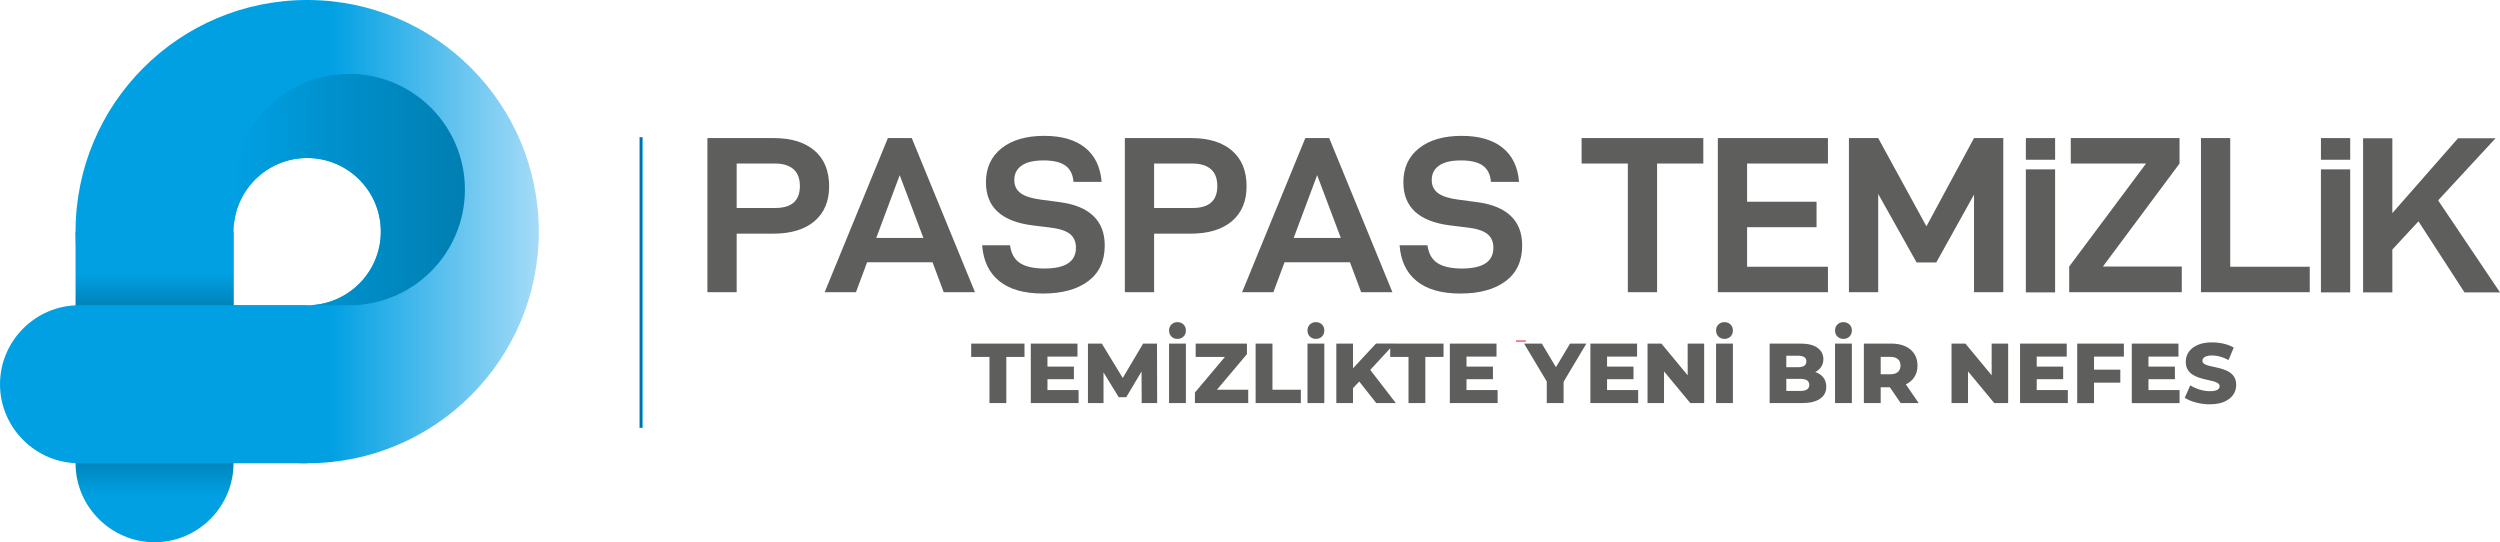
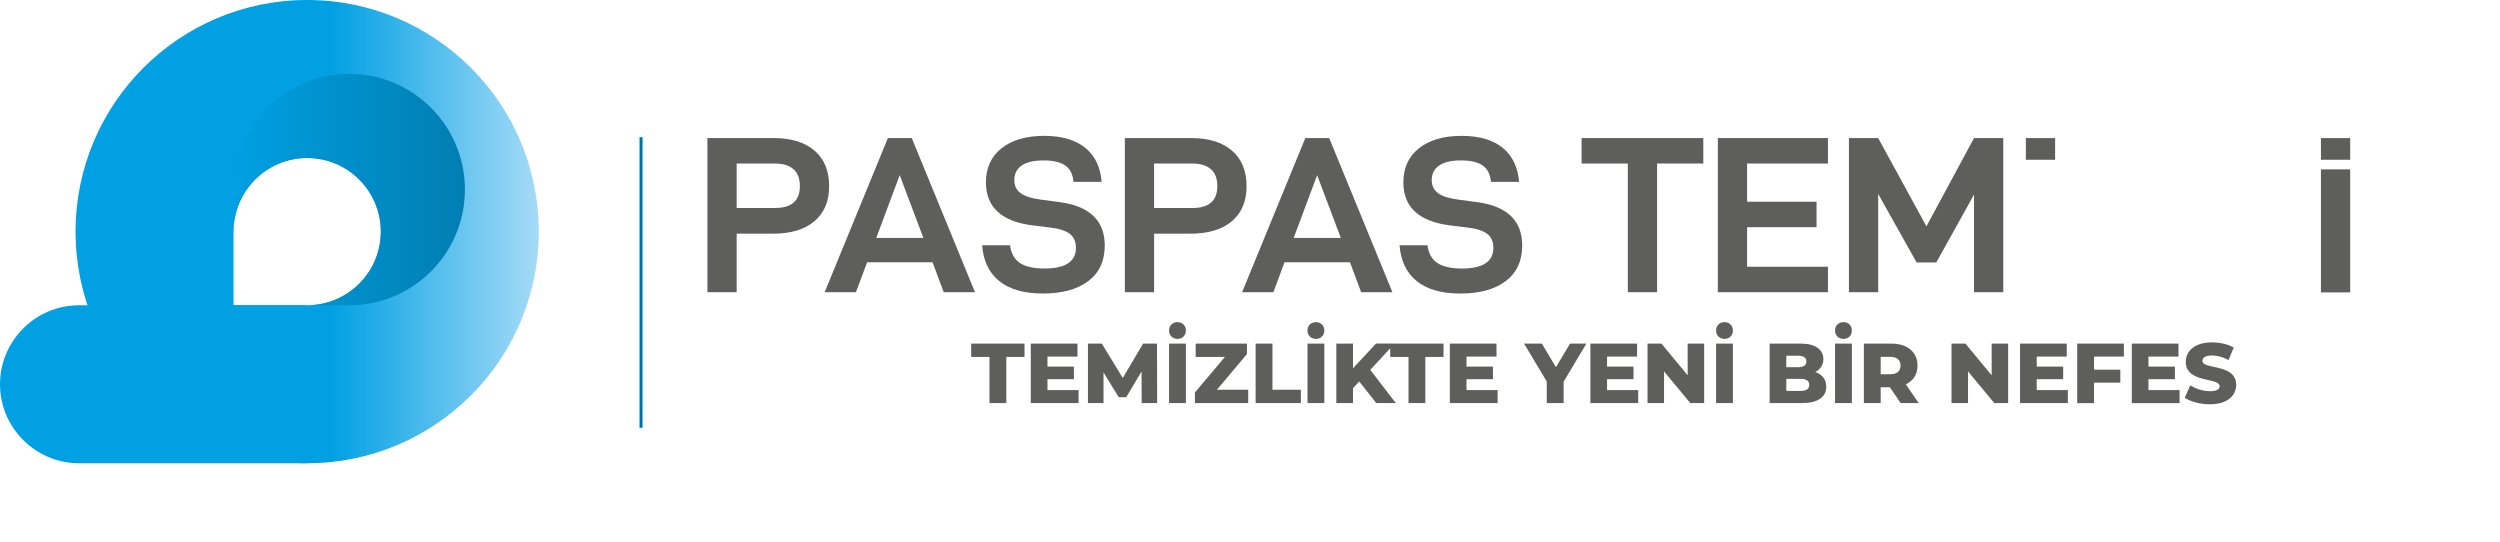
<svg xmlns="http://www.w3.org/2000/svg" xml:space="preserve" width="213.26mm" height="46.254mm" version="1.1" style="shape-rendering:geometricPrecision; text-rendering:geometricPrecision; image-rendering:optimizeQuality; fill-rule:evenodd; clip-rule:evenodd" viewBox="0 0 5786.92 1255.13">
  <defs>
    <style type="text/css">
   
    .str0 {stroke:#E31B23;stroke-width:2.39;stroke-miterlimit:4}
    .str1 {stroke:#00A0E3;stroke-width:2.07;stroke-miterlimit:22.926}
    .fil0 {fill:none;fill-rule:nonzero}
    .fil1 {fill:#055583}
    .fil5 {fill:#00A0E3}
    .fil2 {fill:#5E5E5D;fill-rule:nonzero}
    .fil3 {fill:url(#id0)}
    .fil4 {fill:url(#id1)}
    .fil6 {fill:url(#id2)}
   
  </style>
    <linearGradient id="id0" gradientUnits="userSpaceOnUse" x1="174.89" y1="536.15" x2="1247.17" y2="536.15">
      <stop offset="0" style="stop-opacity:1; stop-color:#00A0E3" />
      <stop offset="0.549" style="stop-opacity:1; stop-color:#00A0E3" />
      <stop offset="1" style="stop-opacity:1; stop-color:#A5DBF7" />
    </linearGradient>
    <linearGradient id="id1" gradientUnits="userSpaceOnUse" x1="357.73" y1="559.1" x2="357.73" y2="1220.58">
      <stop offset="0" style="stop-opacity:1; stop-color:#00A0E3" />
      <stop offset="0.11" style="stop-opacity:1; stop-color:#00A0E3" />
      <stop offset="0.478" style="stop-opacity:1; stop-color:#00435B" />
      <stop offset="0.89" style="stop-opacity:1; stop-color:#00A0E3" />
      <stop offset="1" style="stop-opacity:1; stop-color:#00A0E3" />
    </linearGradient>
    <linearGradient id="id2" gradientUnits="userSpaceOnUse" x1="1150.36" y1="438.83" x2="541.04" y2="438.83">
      <stop offset="0" style="stop-opacity:1; stop-color:#007AAB" />
      <stop offset="0.529" style="stop-opacity:1; stop-color:#008DC7" />
      <stop offset="1" style="stop-opacity:1; stop-color:#00A0E3" />
    </linearGradient>
  </defs>
  <g id="Katman_x0020_1">
-     <line class="fil0 str0" x1="3531.85" y1="789.43" x2="3509.11" y2="789.43" />
    <rect class="fil1 str1" x="1481.31" y="318.3" width="5.08" height="671.47" />
    <path class="fil2" d="M2290.4 933.07l0 -106.88 -42.32 0 0 -30.9 123.41 0 0 30.9 -42.12 0 0 106.88 -38.97 0zm131.48 -84.44l63.97 0 0 29.13 -63.97 0 0 -29.13zm2.76 54.33l72.04 0 0 30.11 -110.62 0 0 -137.78 108.06 0 0 30.11 -69.48 0 0 77.55zm93.69 30.11l0 -137.78 32.08 0 57.08 93.69 -16.93 0 55.51 -93.69 32.09 0 0.39 137.78 -35.82 0 -0.39 -83.26 6.1 0 -41.53 69.68 -17.32 0 -42.71 -69.68 7.48 0 0 83.26 -36.02 0zm187.77 0l0 -137.78 38.97 0 0 137.78 -38.97 0zm19.49 -148.61c-5.64,0 -10.3,-1.8 -13.97,-5.41 -3.67,-3.61 -5.51,-8.3 -5.51,-14.08 0,-5.64 1.84,-10.27 5.51,-13.88 3.67,-3.61 8.33,-5.41 13.97,-5.41 5.64,0 10.3,1.8 13.97,5.41 3.67,3.61 5.51,8.24 5.51,13.88 0,5.77 -1.84,10.47 -5.51,14.08 -3.67,3.61 -8.33,5.41 -13.97,5.41zm40.35 148.61l0 -24.41 81.09 -96.25 4.72 13.78 -84.04 0 0 -30.9 118.69 0 0 24.41 -81.09 96.25 -4.72 -13.78 88.77 0 0 30.9 -123.41 0zm140.54 0l0 -137.78 38.97 0 0 106.88 65.74 0 0 30.9 -104.71 0zm120.07 0l0 -137.78 38.97 0 0 137.78 -38.97 0zm19.49 -148.61c-5.64,0 -10.3,-1.8 -13.97,-5.41 -3.67,-3.61 -5.51,-8.3 -5.51,-14.08 0,-5.64 1.84,-10.27 5.51,-13.88 3.67,-3.61 8.33,-5.41 13.97,-5.41 5.64,0 10.3,1.8 13.97,5.41 3.67,3.61 5.51,8.24 5.51,13.88 0,5.77 -1.84,10.47 -5.51,14.08 -3.67,3.61 -8.33,5.41 -13.97,5.41zm82.08 118.1l-2.17 -43.7 59.25 -63.58 42.91 0 -59.05 63.97 -21.65 22.64 -19.29 20.67zm-34.84 30.51l0 -137.78 38.58 0 0 137.78 -38.58 0zm92.51 0l-44.88 -56.88 25.39 -27.16 64.76 84.05 -45.27 0zm74.6 0l0 -106.88 -42.32 0 0 -30.9 123.41 0 0 30.9 -42.12 0 0 106.88 -38.97 0zm131.48 -84.44l63.97 0 0 29.13 -63.97 0 0 -29.13zm2.76 54.33l72.04 0 0 30.11 -110.62 0 0 -137.78 108.06 0 0 30.11 -69.48 0 0 77.55zm185.8 30.11l0 -58.26 9.06 23.42 -61.61 -102.94 41.14 0 44.48 74.6 -23.81 0 44.68 -74.6 37.79 0 -61.41 102.94 8.66 -23.42 0 58.26 -38.97 0zm136.8 -84.44l63.97 0 0 29.13 -63.97 0 0 -29.13zm2.76 54.33l72.04 0 0 30.11 -110.62 0 0 -137.78 108.06 0 0 30.11 -69.48 0 0 77.55zm93.69 30.11l0 -137.78 32.08 0 75.98 91.72 -15.16 0 0 -91.72 38.18 0 0 137.78 -32.08 0 -75.98 -91.72 15.16 0 0 91.72 -38.19 0zm158.64 0l0 -137.78 38.97 0 0 137.78 -38.97 0zm19.49 -148.61c-5.64,0 -10.3,-1.8 -13.97,-5.41 -3.67,-3.61 -5.51,-8.3 -5.51,-14.08 0,-5.64 1.84,-10.27 5.51,-13.88 3.67,-3.61 8.33,-5.41 13.97,-5.41 5.64,0 10.3,1.8 13.97,5.41 3.67,3.61 5.51,8.24 5.51,13.88 0,5.77 -1.84,10.47 -5.51,14.08 -3.67,3.61 -8.33,5.41 -13.97,5.41zm104.52 148.61l0 -137.78 70.46 0c18.11,0 31.63,3.31 40.55,9.94 8.92,6.63 13.38,15.32 13.38,26.08 0,7.09 -1.87,13.29 -5.61,18.6 -3.74,5.31 -8.99,9.51 -15.75,12.6 -6.76,3.08 -14.79,4.62 -24.11,4.62l3.94 -9.45c9.71,0 18.18,1.48 25.39,4.43 7.22,2.95 12.83,7.22 16.83,12.79 4,5.58 6,12.37 6,20.37 0,11.94 -4.82,21.23 -14.47,27.85 -9.64,6.63 -23.72,9.94 -42.22,9.94l-74.4 0zm38.58 -28.15l32.67 0c6.69,0 11.78,-1.15 15.25,-3.44 3.48,-2.3 5.22,-5.81 5.22,-10.53 0,-4.72 -1.74,-8.23 -5.22,-10.53 -3.48,-2.3 -8.56,-3.45 -15.25,-3.45l-35.43 0 0 -26.96 29.52 0c6.56,0 11.48,-1.12 14.76,-3.35 3.28,-2.23 4.92,-5.58 4.92,-10.04 0,-4.46 -1.64,-7.77 -4.92,-9.94 -3.28,-2.17 -8.2,-3.25 -14.76,-3.25l-26.77 0 0 81.49zm112.78 28.15l0 -137.78 38.97 0 0 137.78 -38.97 0zm19.49 -148.61c-5.64,0 -10.3,-1.8 -13.97,-5.41 -3.67,-3.61 -5.51,-8.3 -5.51,-14.08 0,-5.64 1.84,-10.27 5.51,-13.88 3.67,-3.61 8.33,-5.41 13.97,-5.41 5.64,0 10.3,1.8 13.97,5.41 3.67,3.61 5.51,8.24 5.51,13.88 0,5.77 -1.84,10.47 -5.51,14.08 -3.67,3.61 -8.33,5.41 -13.97,5.41zm47.24 148.61l0 -137.78 62.98 0c12.6,0 23.46,2.03 32.58,6.1 9.12,4.07 16.17,9.94 21.16,17.62 4.99,7.68 7.48,16.76 7.48,27.26 0,10.37 -2.49,19.32 -7.48,26.87 -4.98,7.54 -12.04,13.32 -21.16,17.32 -9.12,4 -19.98,6 -32.58,6l-41.34 0 17.32 -16.34 0 52.95 -38.97 0zm85.23 0l-34.25 -50.19 41.53 0 34.45 50.19 -41.73 0zm-46.26 -48.81l-17.32 -17.91 38.97 0c8.14,0 14.2,-1.77 18.21,-5.31 4,-3.54 6.01,-8.46 6.01,-14.76 0,-6.43 -2,-11.42 -6.01,-14.96 -4,-3.54 -10.07,-5.32 -18.21,-5.32l-38.97 0 17.32 -17.91 0 76.17zm163.96 48.81l0 -137.78 32.08 0 75.98 91.72 -15.16 0 0 -91.72 38.18 0 0 137.78 -32.08 0 -75.98 -91.72 15.16 0 0 91.72 -38.19 0zm194.47 -84.44l63.97 0 0 29.13 -63.97 0 0 -29.13zm2.76 54.33l72.04 0 0 30.11 -110.62 0 0 -137.78 108.06 0 0 30.11 -69.48 0 0 77.55zm129.91 -47.24l63.58 0 0 30.11 -63.58 0 0 -30.11zm2.76 77.36l-38.97 0 0 -137.78 108.06 0 0 30.11 -69.09 0 0 107.67zm123.21 -84.44l63.97 0 0 29.13 -63.97 0 0 -29.13zm2.76 54.33l72.04 0 0 30.11 -110.62 0 0 -137.78 108.06 0 0 30.11 -69.48 0 0 77.55zm142.11 32.87c-11.28,0 -22.14,-1.41 -32.57,-4.23 -10.43,-2.82 -18.93,-6.46 -25.49,-10.92l12.79 -28.74c6.17,3.94 13.29,7.19 21.36,9.74 8.07,2.56 16.11,3.84 24.11,3.84 5.38,0 9.71,-0.49 12.99,-1.48 3.28,-0.99 5.68,-2.3 7.19,-3.94 1.51,-1.64 2.26,-3.58 2.26,-5.81 0,-3.15 -1.44,-5.64 -4.33,-7.48 -2.89,-1.84 -6.63,-3.35 -11.22,-4.53 -4.59,-1.18 -9.68,-2.36 -15.26,-3.54 -5.58,-1.18 -11.15,-2.69 -16.73,-4.53 -5.58,-1.84 -10.66,-4.23 -15.26,-7.19 -4.59,-2.95 -8.33,-6.82 -11.22,-11.61 -2.88,-4.79 -4.33,-10.86 -4.33,-18.21 0,-8.27 2.26,-15.75 6.79,-22.44 4.53,-6.69 11.32,-12.07 20.37,-16.14 9.05,-4.07 20.34,-6.1 33.85,-6.1 9.06,0 17.94,1.02 26.67,3.05 8.73,2.03 16.5,5.02 23.33,8.95l-12.01 28.93c-6.56,-3.54 -13.05,-6.2 -19.49,-7.97 -6.43,-1.77 -12.66,-2.66 -18.7,-2.66 -5.38,0 -9.71,0.56 -12.99,1.67 -3.28,1.12 -5.64,2.59 -7.09,4.43 -1.44,1.84 -2.17,3.94 -2.17,6.3 0,3.02 1.41,5.41 4.23,7.18 2.82,1.77 6.56,3.22 11.22,4.33 4.66,1.12 9.77,2.26 15.35,3.44 5.58,1.18 11.15,2.66 16.73,4.43 5.58,1.77 10.66,4.14 15.26,7.09 4.59,2.95 8.3,6.82 11.12,11.61 2.82,4.79 4.23,10.79 4.23,18.01 0,8 -2.27,15.39 -6.79,22.15 -4.53,6.76 -11.29,12.17 -20.27,16.24 -8.99,4.07 -20.31,6.1 -33.95,6.1z" />
    <path class="fil2" d="M1885.39 348.58c-22.57,-19.3 -53.85,-28.95 -93.84,-28.95l-154.07 0 0 356.73 67.73 0 0 -135.45 83.76 0c41.7,0 73.85,-9.65 96.42,-28.95 22.58,-19.3 33.87,-46.18 33.87,-80.65 0,-35.85 -11.29,-63.42 -33.87,-82.72zm-33.86 82.2c0,33.78 -19.13,50.67 -57.39,50.67l-88.93 0 0 -102.88 88.93 0c18.27,0 32.4,4.31 42.39,12.92 10,8.62 15,21.71 15,39.29zm307.1 176.3l25.85 69.28 72.38 0 -146.31 -356.73 -55.32 0 -146.31 356.73 72.38 0 25.85 -69.28 151.48 0zm-21.2 -56.35l-109.09 0 54.29 -145.28 54.8 145.28zm175.78 100.04c23.78,19.13 57.39,28.69 100.82,28.69 44.46,0 79.45,-9.57 104.95,-28.69 25.5,-19.13 38.26,-46.62 38.26,-82.46 0,-28.95 -8.79,-51.79 -26.37,-68.5 -17.58,-16.72 -43.26,-27.32 -77.03,-31.8l-42.91 -5.69c-22.06,-2.76 -38.08,-7.76 -48.08,-14.99 -9.99,-7.24 -14.99,-17.4 -14.99,-30.5 0,-14.48 5.69,-25.68 17.06,-33.6 11.38,-7.93 28.26,-11.89 50.67,-11.89 22.4,0 39.21,3.96 50.41,11.89 11.2,7.93 17.49,20.51 18.87,37.74l65.14 0c-2.76,-34.47 -15.51,-60.84 -38.26,-79.1 -22.75,-18.27 -54.28,-27.4 -94.61,-27.4 -41.71,0 -74.62,9.57 -98.75,28.7 -24.13,19.13 -36.19,45.41 -36.19,78.84 0,57.56 36.19,90.82 108.57,99.78l37.74 4.65c22.06,2.41 37.91,7.32 47.57,14.73 9.65,7.41 14.48,18.18 14.48,32.31 0,32.06 -24.3,48.08 -72.9,48.08 -24.82,0 -43.69,-4.22 -56.61,-12.67 -12.92,-8.44 -20.59,-22.15 -23.01,-41.1l-64.63 0c2.76,36.19 16.03,63.85 39.81,82.98zm538.46 -302.19c-22.57,-19.3 -53.85,-28.95 -93.84,-28.95l-154.07 0 0 356.73 67.73 0 0 -135.45 83.76 0c41.7,0 73.85,-9.65 96.42,-28.95 22.58,-19.3 33.87,-46.18 33.87,-80.65 0,-35.85 -11.29,-63.42 -33.87,-82.72zm-33.86 82.2c0,33.78 -19.13,50.67 -57.39,50.67l-88.93 0 0 -102.88 88.93 0c18.27,0 32.4,4.31 42.39,12.92 10,8.62 15,21.71 15,39.29zm307.1 176.3l25.85 69.28 72.38 0 -146.31 -356.73 -55.32 0 -146.31 356.73 72.38 0 25.85 -69.28 151.48 0zm-21.2 -56.35l-109.09 0 54.29 -145.28 54.8 145.28zm175.78 100.04c23.78,19.13 57.39,28.69 100.82,28.69 44.46,0 79.45,-9.57 104.95,-28.69 25.5,-19.13 38.26,-46.62 38.26,-82.46 0,-28.95 -8.79,-51.79 -26.37,-68.5 -17.58,-16.72 -43.26,-27.32 -77.03,-31.8l-42.91 -5.69c-22.06,-2.76 -38.08,-7.76 -48.08,-14.99 -9.99,-7.24 -14.99,-17.4 -14.99,-30.5 0,-14.48 5.69,-25.68 17.06,-33.6 11.38,-7.93 28.26,-11.89 50.67,-11.89 22.4,0 39.21,3.96 50.41,11.89 11.2,7.93 17.49,20.51 18.87,37.74l65.14 0c-2.76,-34.47 -15.51,-60.84 -38.26,-79.1 -22.75,-18.27 -54.28,-27.4 -94.61,-27.4 -41.71,0 -74.62,9.57 -98.75,28.7 -24.13,19.13 -36.19,45.41 -36.19,78.84 0,57.56 36.19,90.82 108.57,99.78l37.74 4.65c22.06,2.41 37.91,7.32 47.57,14.73 9.65,7.41 14.48,18.18 14.48,32.31 0,32.06 -24.3,48.08 -72.9,48.08 -24.82,0 -43.69,-4.22 -56.61,-12.67 -12.92,-8.44 -20.59,-22.15 -23.01,-41.1l-64.63 0c2.76,36.19 16.03,63.85 39.81,82.98zm663.32 -272.2l0 -58.94 -281.77 0 0 58.94 107.02 0 0 297.8 67.73 0 0 -297.8 107.02 0zm101.33 0l187.16 0 0 -58.94 -254.88 0 0 356.73 254.88 0 0 -58.94 -187.16 0 0 -91.51 160.79 0 0 -58.94 -160.79 0 0 -88.41zm593.01 -58.94l-67.73 0 -110.12 204.22 -111.67 -204.22 -67.73 0 0 356.73 67.73 0 0 -227.48 88.93 158.72 45.5 0 87.37 -157.17 0 225.93 67.73 0 0 -356.73z" />
-     <polygon class="fil2" points="4689.38,392.06 4689.38,676.83 4757.1,676.83 4757.1,392.06 " />
-     <path class="fil2" d="M5050.3 616.91l-182.5 0 177.33 -238.34 0 -58.94 -251.78 0 0 58.94 174.23 0 -177.85 238.34 0 59.46 260.57 0 0 -59.46zm44.46 -297.28l0 356.73 251.78 0 0 -58.94 -184.05 0 0 -297.8 -67.73 0z" />
-     <polygon class="fil2" points="5598.22,512.42 5704.72,676.83 5786.92,676.83 5643.71,463.82 5776.58,320.09 5689.73,320.09 5537.73,493.29 5537.73,320.09 5470,320.09 5470,676.83 5537.73,676.83 5537.73,577.56 " />
    <polygon class="fil2" points="4689.4,319.63 4689.4,369.79 4757.12,369.79 4757.12,319.63 " />
    <polygon class="fil2" points="5372.43,392.06 5372.43,676.83 5440.16,676.83 5440.16,392.06 " />
    <polygon class="fil2" points="5372.45,319.63 5372.45,369.79 5440.18,369.79 5440.18,319.63 " />
    <path class="fil3" d="M711.03 0c-296.1,0 -536.14,240.04 -536.14,536.15 0,296.11 240.04,536.15 536.14,536.15 296.11,0 536.15,-240.04 536.15,-536.15 0,-296.11 -240.04,-536.15 -536.15,-536.15zm0 706.61l0 0 -170.46 0 0 -170.46c0,-94.14 76.32,-170.46 170.46,-170.46 94.15,0 170.47,76.32 170.47,170.46 0,94.15 -76.32,170.46 -170.47,170.46z" />
-     <path class="fil4" d="M174.89 536.15c0,132.45 0,403.69 0,536.14 0,100.56 82.27,182.84 182.84,182.84 100.57,0 182.84,-82.28 182.84,-182.84 0,-132.45 0,-403.7 0,-536.14 -121.89,0 -243.79,0 -365.68,0z" />
    <path class="fil5" d="M711.03 706.61c-132.44,0 -395.74,0 -528.19,0 -100.56,0 -182.84,82.27 -182.84,182.84 0,100.57 82.28,182.84 182.84,182.84 132.45,0 395.75,0 528.19,0 0,-121.89 0,-243.79 0,-365.68z" />
    <path class="fil6" d="M808.35 171.05c-147.89,0 -267.78,119.89 -267.78,267.78l0 97.31c0,-94.14 76.32,-170.46 170.46,-170.46 94.15,0 170.47,76.32 170.47,170.46 0,94.15 -76.32,170.47 -170.47,170.47l97.32 0c147.89,0 267.78,-119.89 267.78,-267.78 0,-147.89 -119.89,-267.78 -267.78,-267.78z" />
  </g>
</svg>